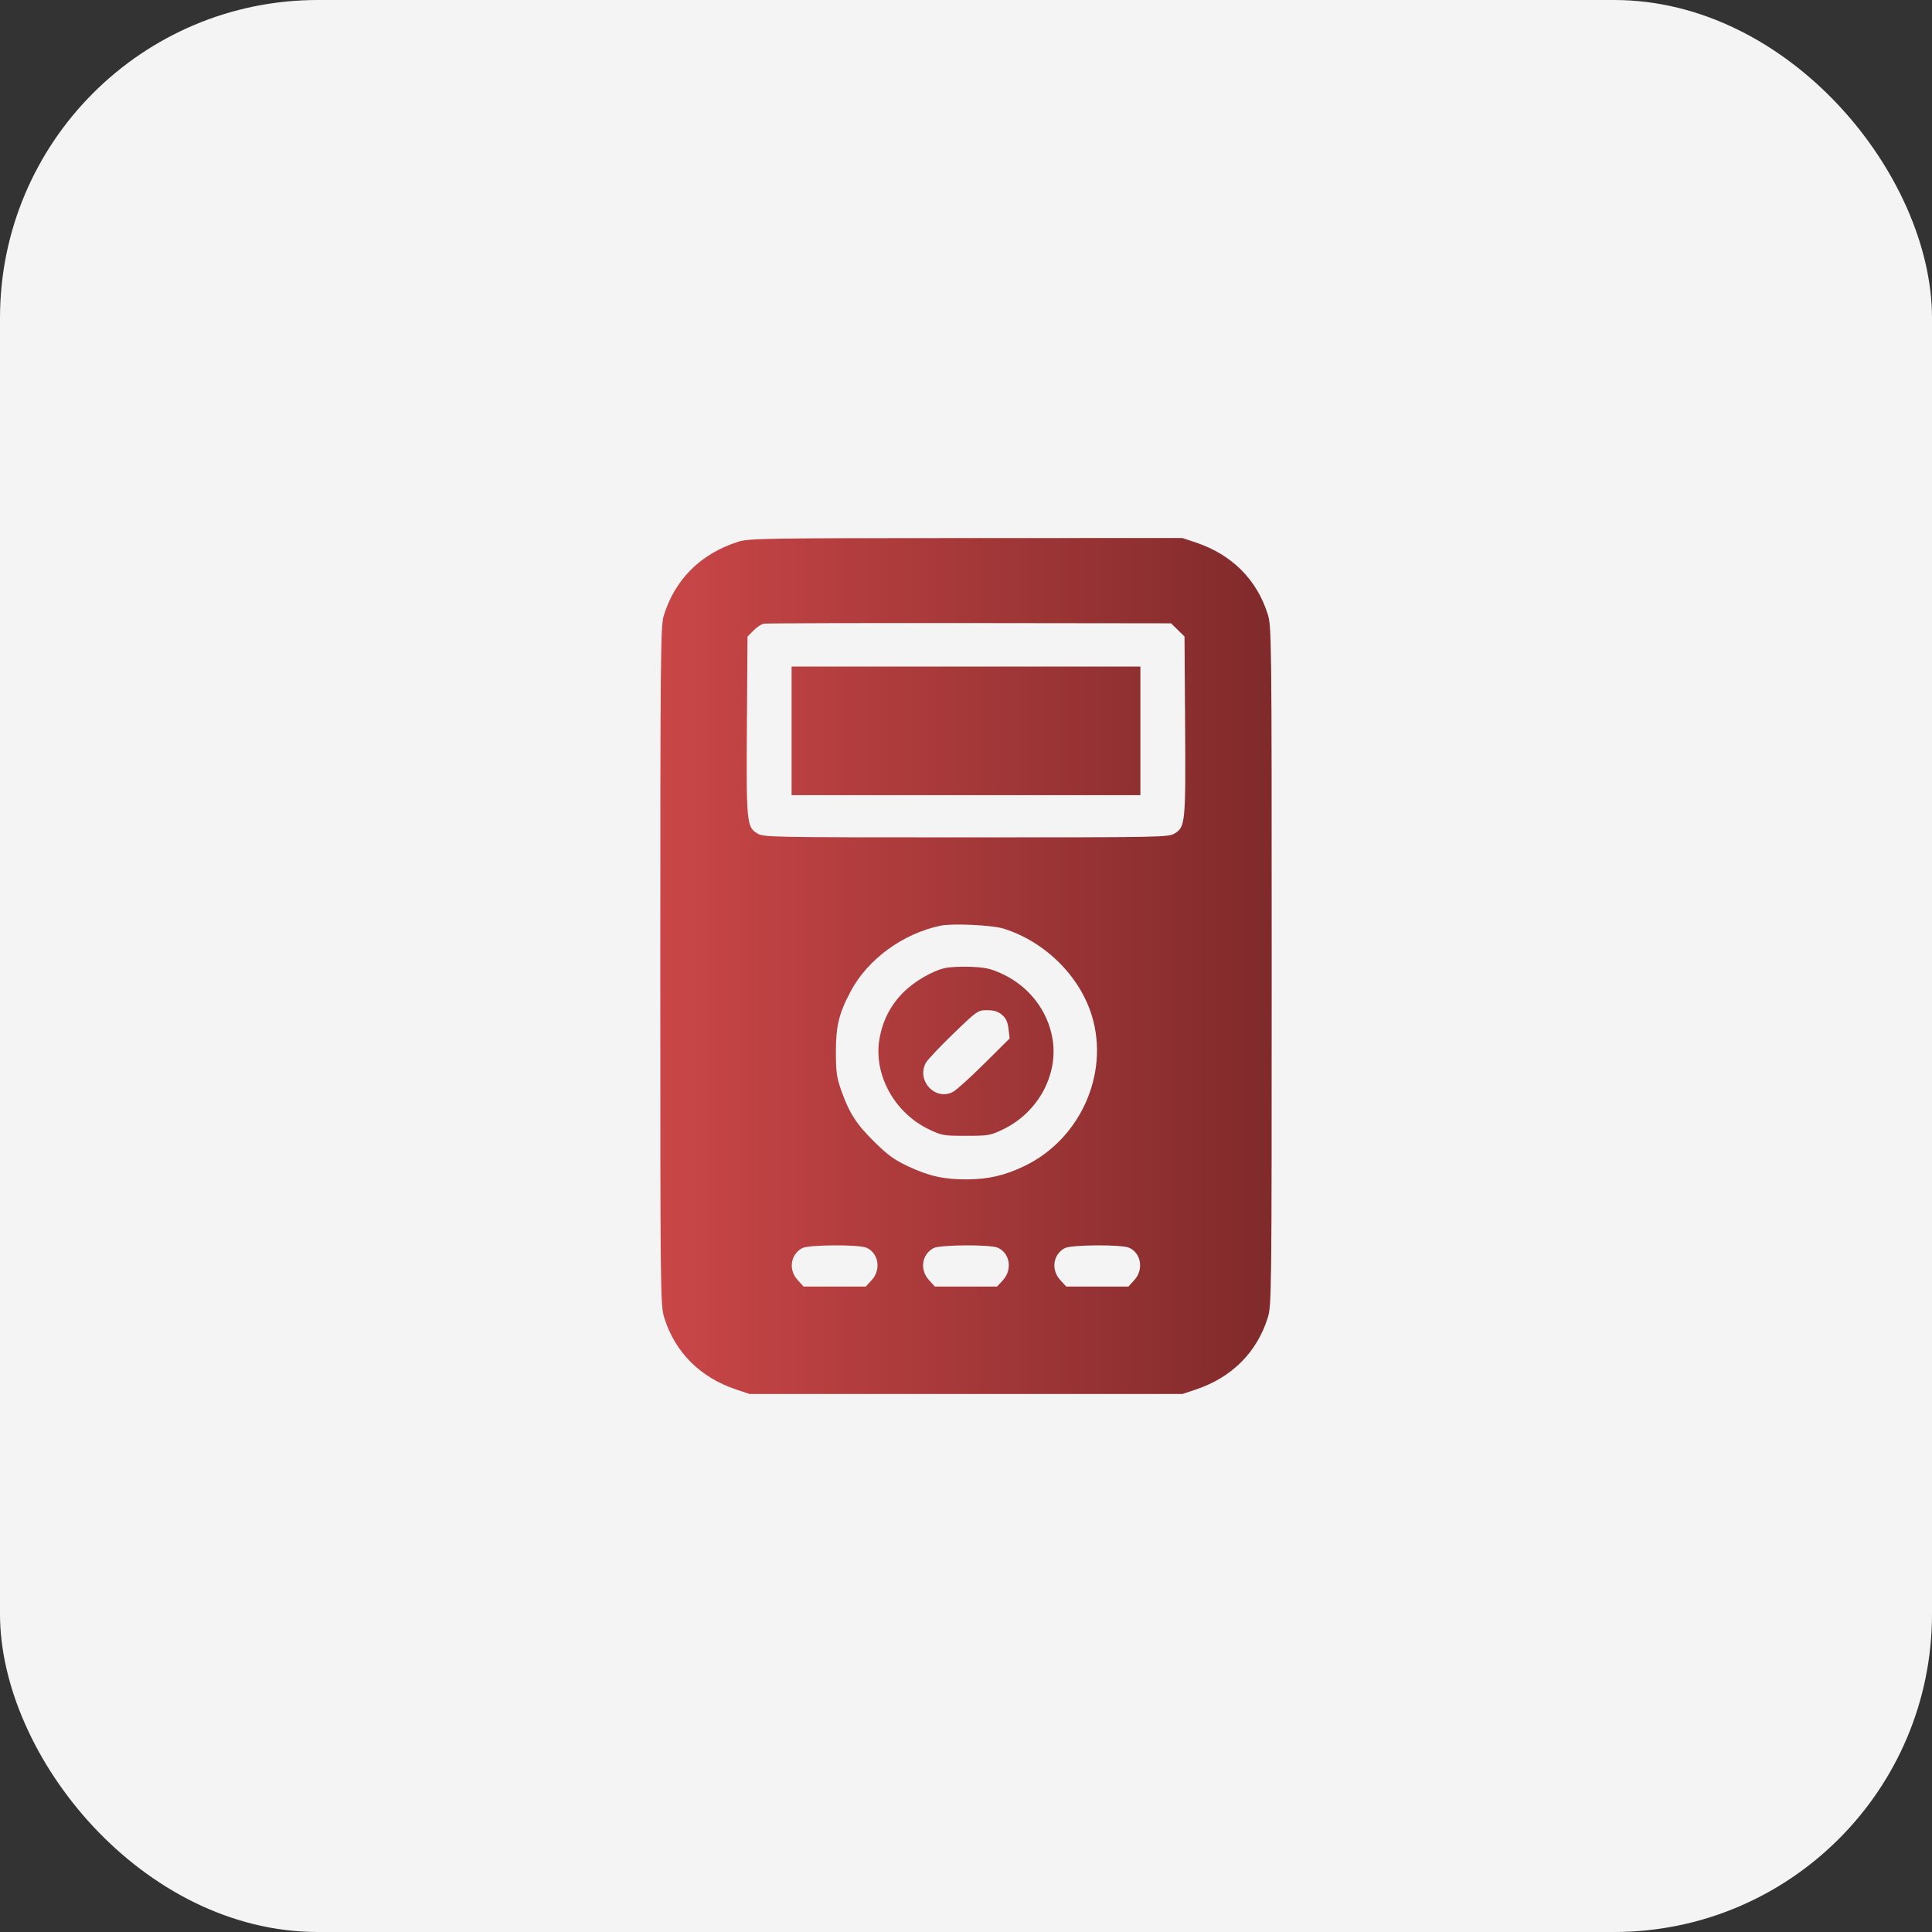
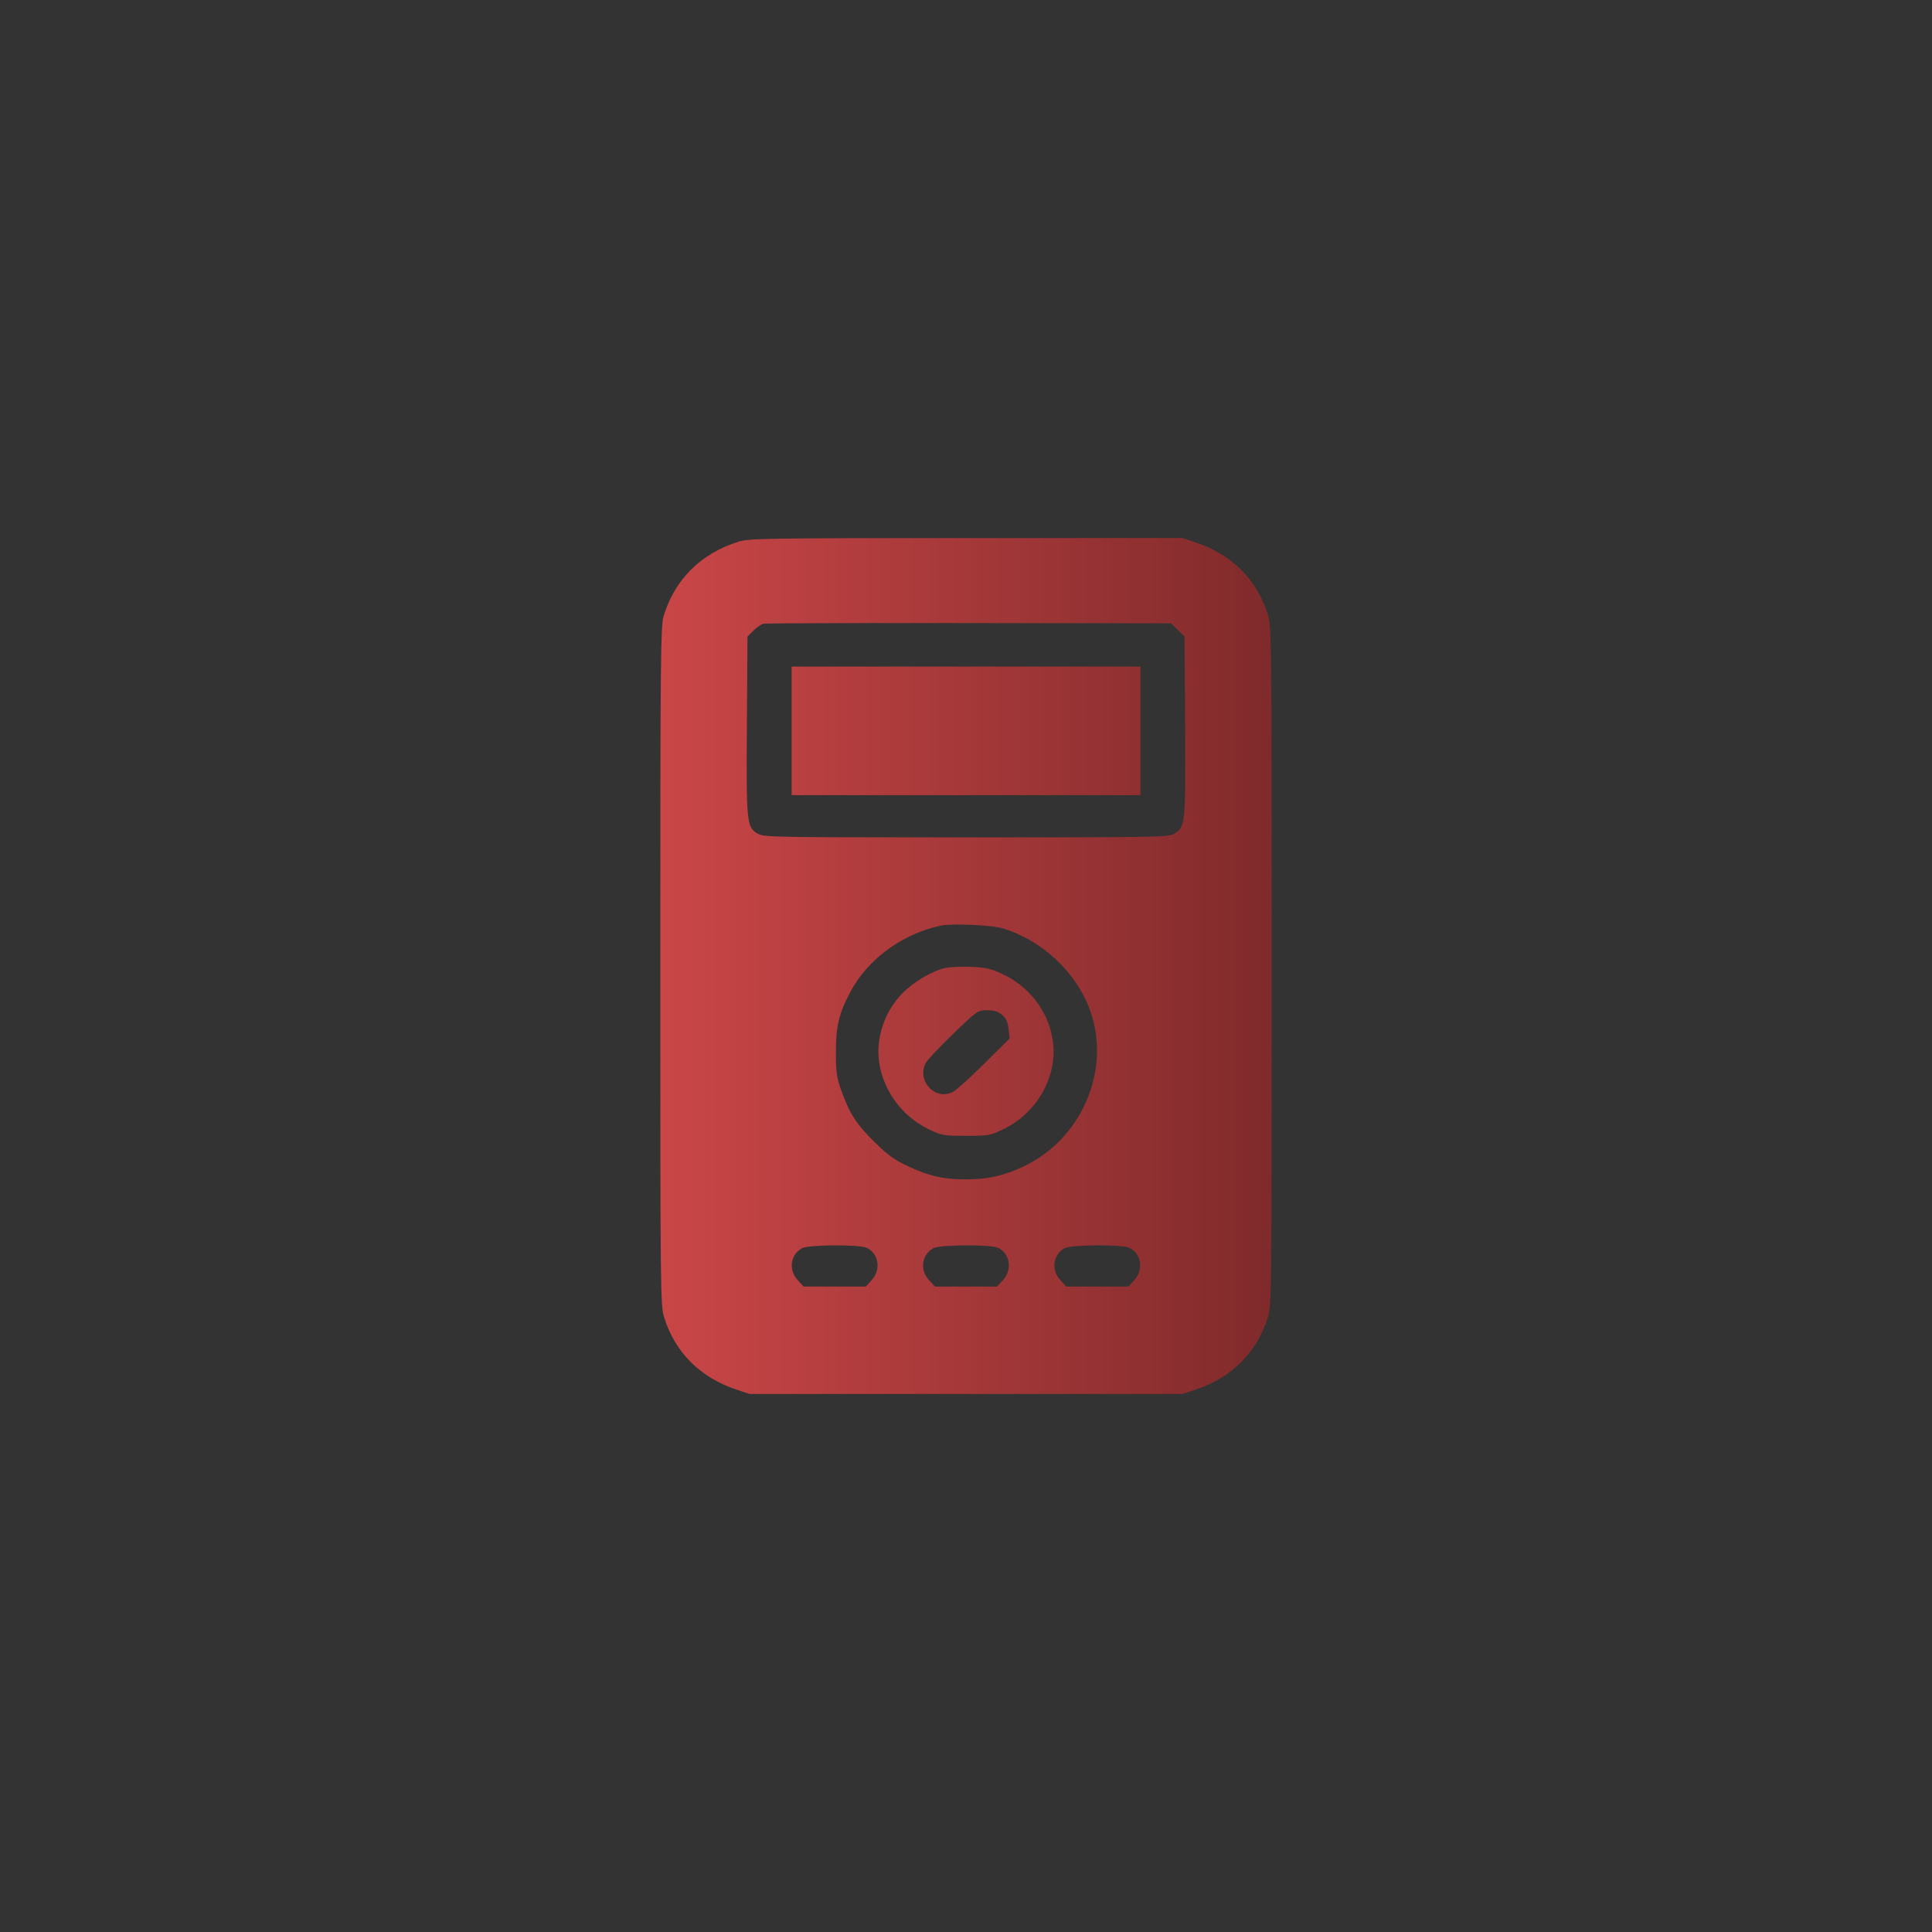
<svg xmlns="http://www.w3.org/2000/svg" width="79" height="79" viewBox="0 0 79 79" fill="none">
  <rect x="0" y="0" width="79" height="79" fill="#333333" stroke="none" />
-   <rect width="79" height="79" rx="13" fill="#F4F4F4" />
-   <path fill-rule="evenodd" clip-rule="evenodd" d="M30.188 22.151C28.65 22.639 27.59 23.696 27.135 25.195C27.013 25.598 27 26.992 27 39.506C27 53.053 27.004 53.383 27.165 53.893C27.61 55.305 28.637 56.328 30.099 56.816L30.649 57H39.5H48.351L48.901 56.816C50.363 56.328 51.39 55.305 51.835 53.893C51.996 53.383 52 53.053 52 39.5C52 25.947 51.996 25.617 51.835 25.107C51.39 23.695 50.363 22.672 48.901 22.184L48.351 22L39.5 22.002C31.246 22.004 30.618 22.015 30.188 22.151ZM48.16 25.757L48.435 26.026L48.459 29.64C48.486 33.636 48.468 33.819 48.032 34.08C47.77 34.236 47.546 34.24 39.5 34.24C31.454 34.24 31.23 34.236 30.968 34.08C30.532 33.819 30.514 33.636 30.541 29.643L30.565 26.033L30.808 25.785C30.941 25.649 31.13 25.522 31.227 25.503C31.325 25.484 35.113 25.473 39.645 25.478L47.886 25.488L48.16 25.757ZM32.369 29.885V32.515H39.5H46.631V29.885V27.255H39.5H32.369V29.885ZM41.034 37.971C42.733 38.502 44.16 39.915 44.653 41.554C45.365 43.921 44.163 46.586 41.891 47.679C41.103 48.058 40.441 48.215 39.584 48.224C38.632 48.235 38.008 48.1 37.151 47.7C36.577 47.432 36.306 47.236 35.761 46.7C35.018 45.968 34.733 45.526 34.401 44.595C34.214 44.07 34.181 43.839 34.18 43.034C34.179 41.952 34.304 41.434 34.788 40.53C35.489 39.219 36.909 38.181 38.451 37.853C38.936 37.75 40.564 37.825 41.034 37.971ZM38.629 39.586C38.072 39.723 37.342 40.159 36.897 40.62C36.395 41.14 36.083 41.762 35.96 42.489C35.714 43.941 36.571 45.502 37.984 46.18C38.508 46.431 38.584 46.444 39.5 46.444C40.417 46.444 40.492 46.431 41.017 46.179C42.442 45.496 43.287 43.947 43.037 42.473C42.841 41.314 42.065 40.319 40.962 39.814C40.506 39.605 40.283 39.556 39.682 39.533C39.282 39.518 38.808 39.542 38.629 39.586ZM40.972 41.496C41.135 41.633 41.206 41.787 41.239 42.073L41.284 42.463L40.245 43.495C39.674 44.062 39.098 44.582 38.965 44.65C38.24 45.023 37.466 44.192 37.857 43.461C37.922 43.339 38.426 42.805 38.976 42.274C39.962 41.323 39.983 41.308 40.363 41.308C40.644 41.308 40.81 41.359 40.972 41.496ZM35.434 51.021C35.926 51.241 36.036 51.914 35.648 52.339L35.403 52.608H34.131H32.859L32.614 52.339C32.232 51.921 32.321 51.297 32.798 51.038C33.062 50.894 35.121 50.882 35.434 51.021ZM40.803 51.021C41.295 51.241 41.405 51.914 41.017 52.339L40.772 52.608H39.5H38.228L37.983 52.339C37.602 51.921 37.69 51.297 38.167 51.038C38.431 50.894 40.49 50.882 40.803 51.021ZM46.172 51.021C46.664 51.241 46.774 51.914 46.386 52.339L46.141 52.608H44.869H43.597L43.352 52.339C42.971 51.921 43.059 51.297 43.536 51.038C43.8 50.894 45.859 50.882 46.172 51.021Z" fill="url(#paint0_linear_4_4385)" />
+   <path fill-rule="evenodd" clip-rule="evenodd" d="M30.188 22.151C28.65 22.639 27.59 23.696 27.135 25.195C27.013 25.598 27 26.992 27 39.506C27 53.053 27.004 53.383 27.165 53.893C27.61 55.305 28.637 56.328 30.099 56.816L30.649 57H48.351L48.901 56.816C50.363 56.328 51.39 55.305 51.835 53.893C51.996 53.383 52 53.053 52 39.5C52 25.947 51.996 25.617 51.835 25.107C51.39 23.695 50.363 22.672 48.901 22.184L48.351 22L39.5 22.002C31.246 22.004 30.618 22.015 30.188 22.151ZM48.16 25.757L48.435 26.026L48.459 29.64C48.486 33.636 48.468 33.819 48.032 34.08C47.77 34.236 47.546 34.24 39.5 34.24C31.454 34.24 31.23 34.236 30.968 34.08C30.532 33.819 30.514 33.636 30.541 29.643L30.565 26.033L30.808 25.785C30.941 25.649 31.13 25.522 31.227 25.503C31.325 25.484 35.113 25.473 39.645 25.478L47.886 25.488L48.16 25.757ZM32.369 29.885V32.515H39.5H46.631V29.885V27.255H39.5H32.369V29.885ZM41.034 37.971C42.733 38.502 44.16 39.915 44.653 41.554C45.365 43.921 44.163 46.586 41.891 47.679C41.103 48.058 40.441 48.215 39.584 48.224C38.632 48.235 38.008 48.1 37.151 47.7C36.577 47.432 36.306 47.236 35.761 46.7C35.018 45.968 34.733 45.526 34.401 44.595C34.214 44.07 34.181 43.839 34.18 43.034C34.179 41.952 34.304 41.434 34.788 40.53C35.489 39.219 36.909 38.181 38.451 37.853C38.936 37.75 40.564 37.825 41.034 37.971ZM38.629 39.586C38.072 39.723 37.342 40.159 36.897 40.62C36.395 41.14 36.083 41.762 35.96 42.489C35.714 43.941 36.571 45.502 37.984 46.18C38.508 46.431 38.584 46.444 39.5 46.444C40.417 46.444 40.492 46.431 41.017 46.179C42.442 45.496 43.287 43.947 43.037 42.473C42.841 41.314 42.065 40.319 40.962 39.814C40.506 39.605 40.283 39.556 39.682 39.533C39.282 39.518 38.808 39.542 38.629 39.586ZM40.972 41.496C41.135 41.633 41.206 41.787 41.239 42.073L41.284 42.463L40.245 43.495C39.674 44.062 39.098 44.582 38.965 44.65C38.24 45.023 37.466 44.192 37.857 43.461C37.922 43.339 38.426 42.805 38.976 42.274C39.962 41.323 39.983 41.308 40.363 41.308C40.644 41.308 40.81 41.359 40.972 41.496ZM35.434 51.021C35.926 51.241 36.036 51.914 35.648 52.339L35.403 52.608H34.131H32.859L32.614 52.339C32.232 51.921 32.321 51.297 32.798 51.038C33.062 50.894 35.121 50.882 35.434 51.021ZM40.803 51.021C41.295 51.241 41.405 51.914 41.017 52.339L40.772 52.608H39.5H38.228L37.983 52.339C37.602 51.921 37.69 51.297 38.167 51.038C38.431 50.894 40.49 50.882 40.803 51.021ZM46.172 51.021C46.664 51.241 46.774 51.914 46.386 52.339L46.141 52.608H44.869H43.597L43.352 52.339C42.971 51.921 43.059 51.297 43.536 51.038C43.8 50.894 45.859 50.882 46.172 51.021Z" fill="url(#paint0_linear_4_4385)" />
  <defs>
    <linearGradient id="paint0_linear_4_4385" x1="27" y1="39.5" x2="52" y2="39.5" gradientUnits="userSpaceOnUse">
      <stop stop-color="#CA4647" />
      <stop offset="1" stop-color="#802A2B" />
    </linearGradient>
  </defs>
</svg>